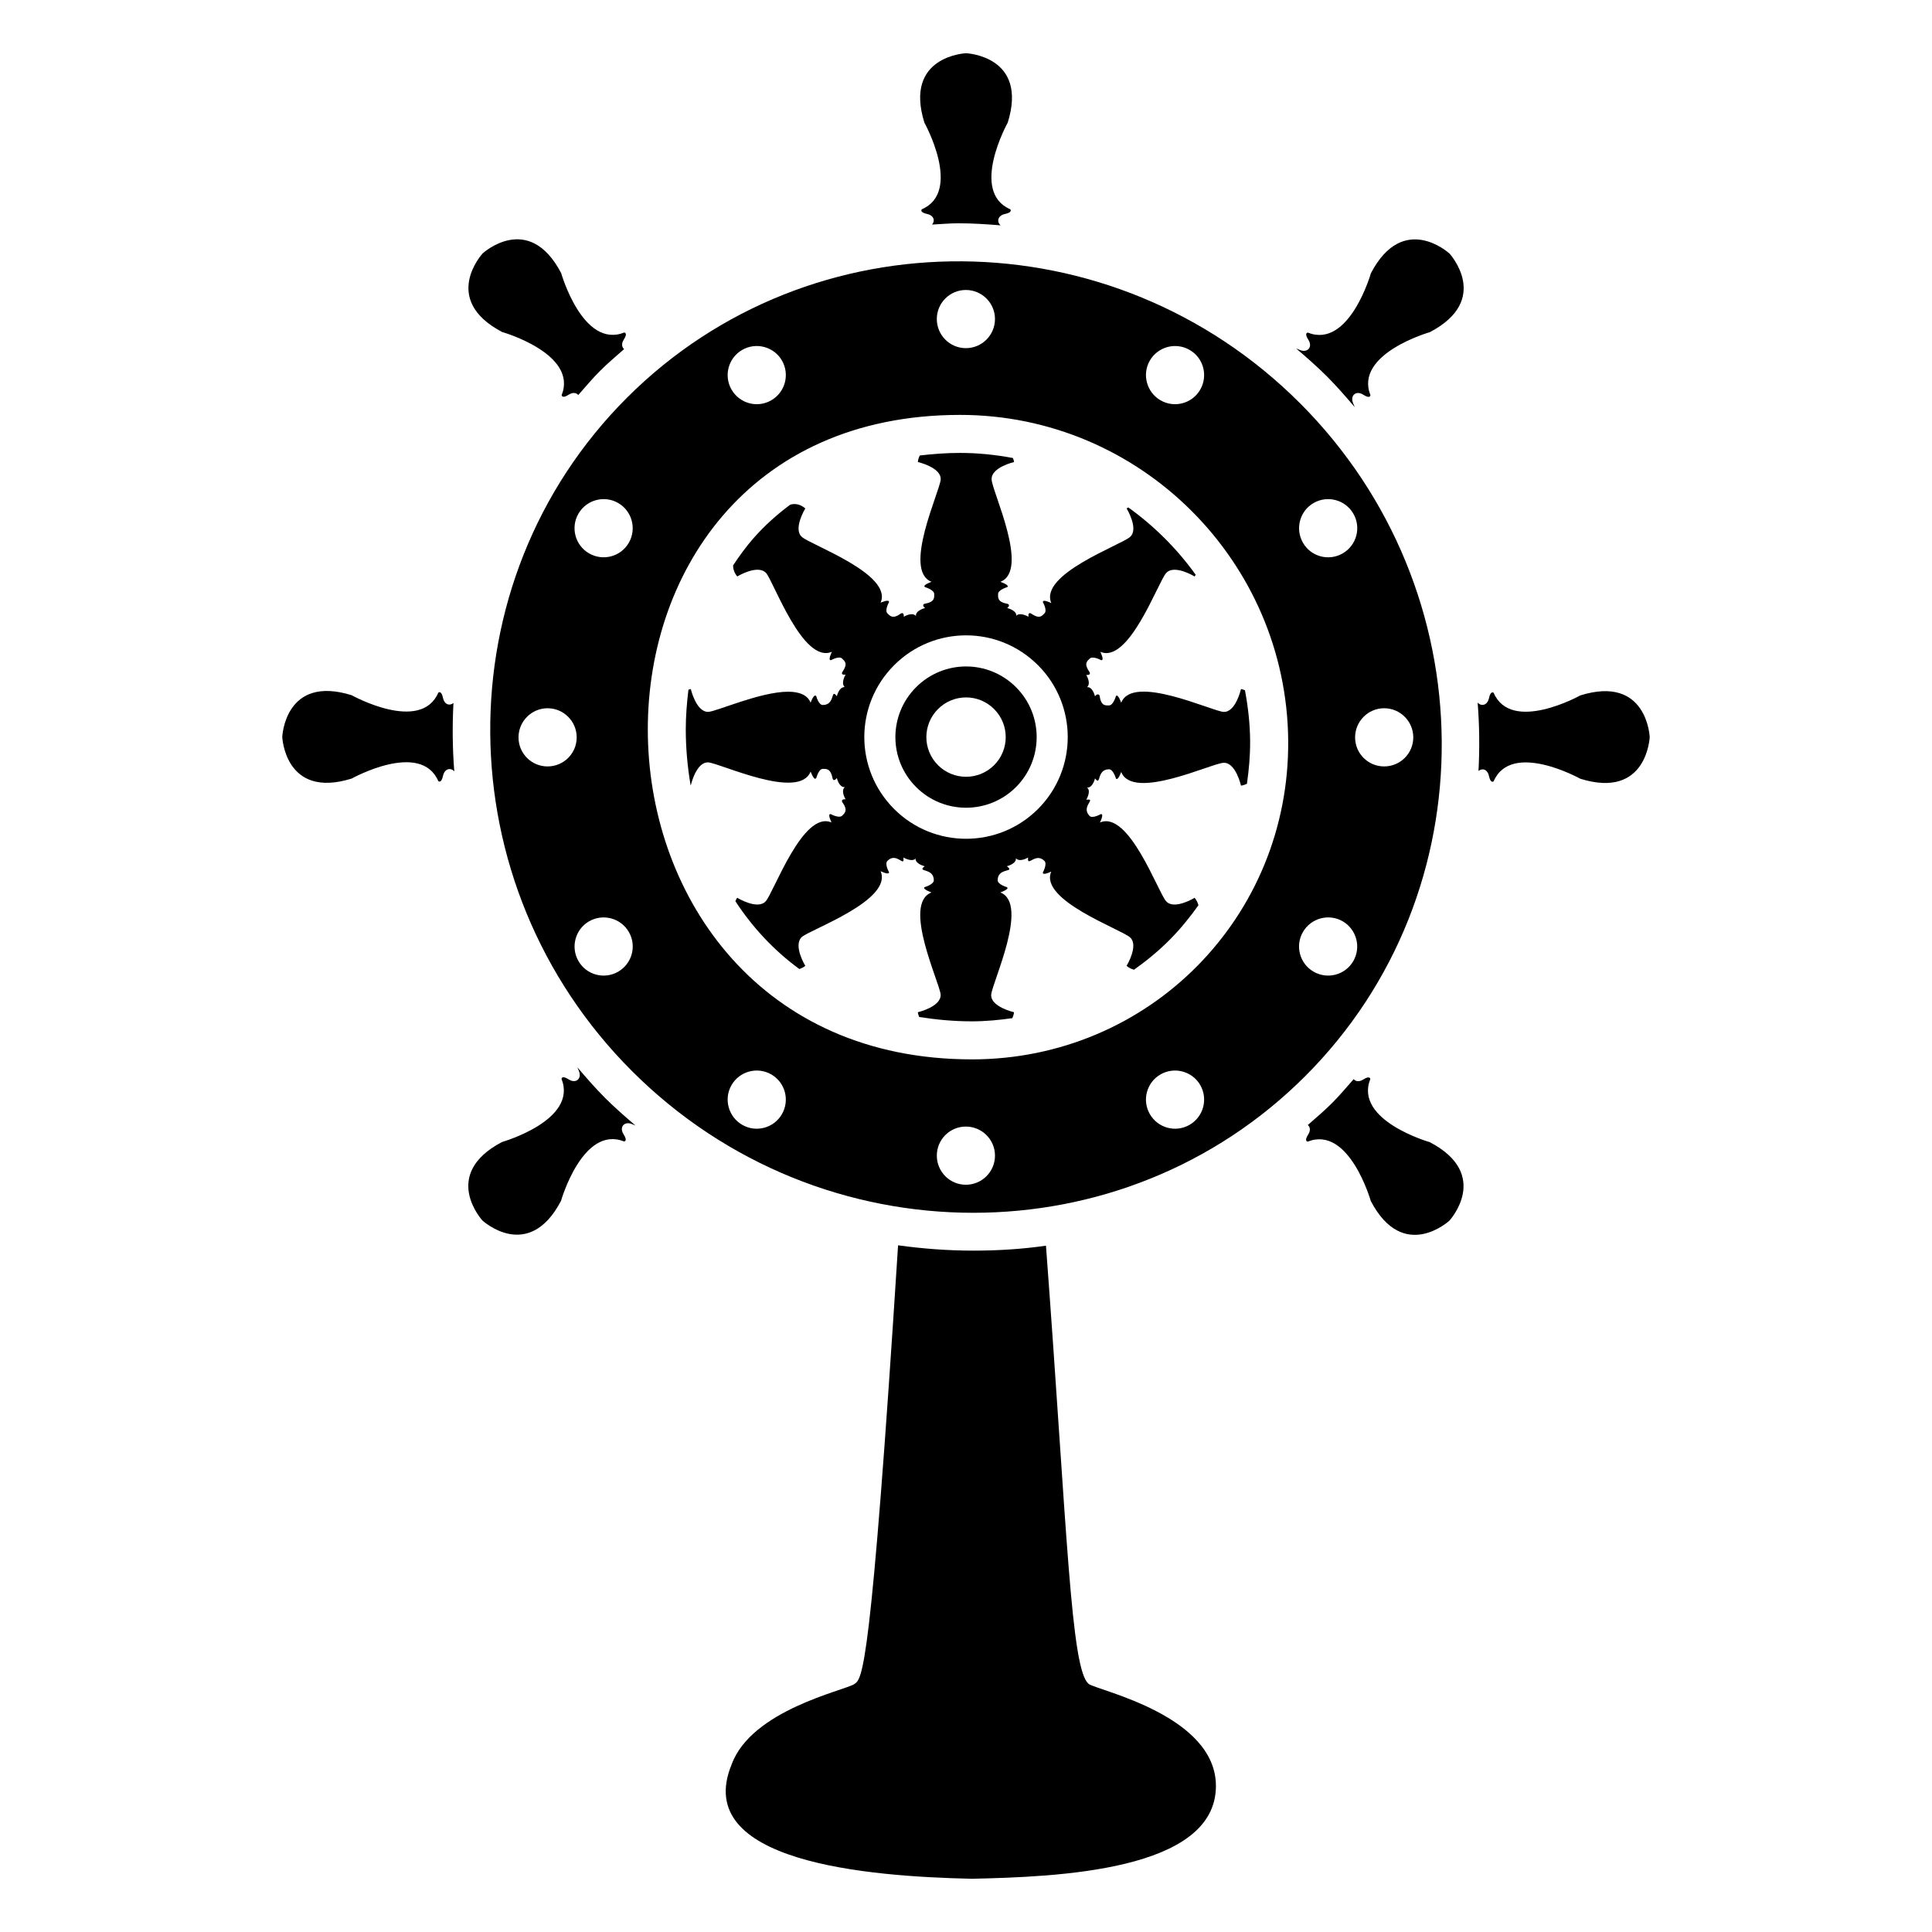
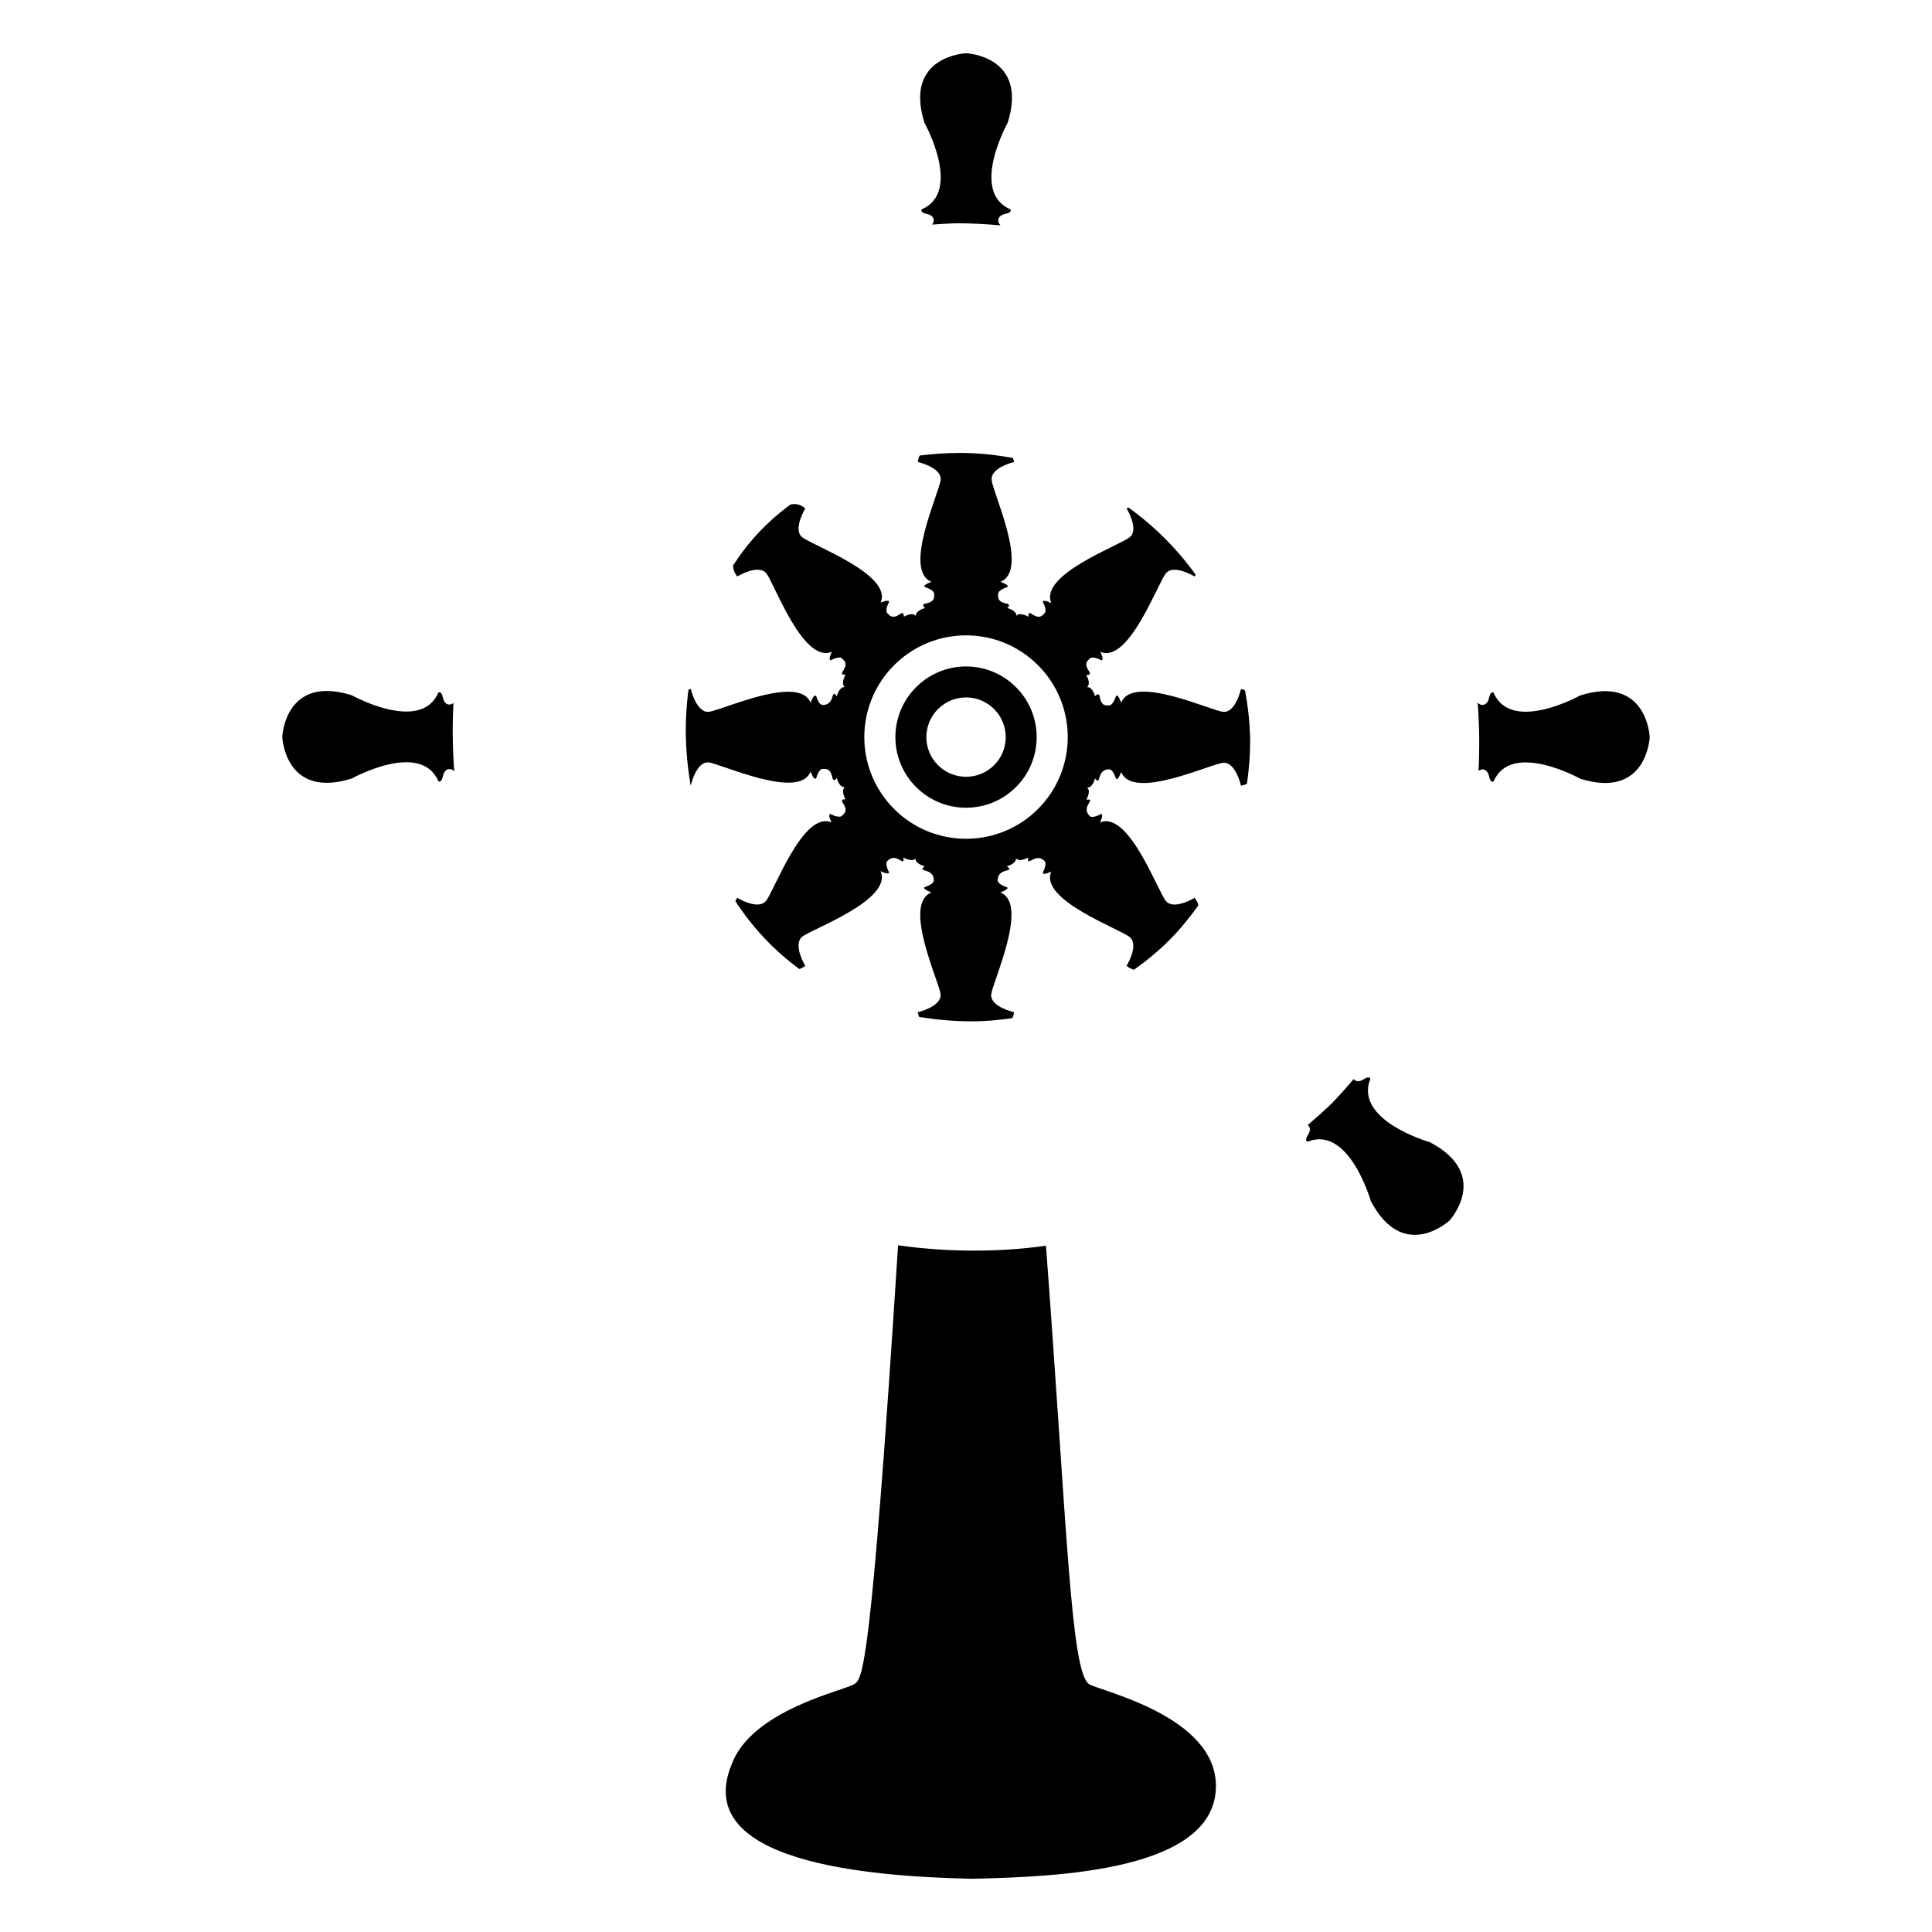
<svg xmlns="http://www.w3.org/2000/svg" fill="#000000" width="800px" height="800px" version="1.1" viewBox="144 144 512 512">
  <g>
    <path d="m453.04 295.87c2.117-2.418 7.559 0.906 7.559 0.906 0.137-0.164 0.152-0.312 0.262-0.473-4.93-6.871-10.961-12.883-17.828-17.816-0.16 0.105-0.305 0.117-0.469 0.25 0 0 3.324 5.441 0.906 7.559-2.316 2.117-24.184 9.875-20.859 17.531 0 0-2.418-1.211-2.215-0.203 0 0 1.211 2.117 0.402 2.922-0.707 0.707-1.309 1.613-3.629 0 0 0-0.805-0.402-0.605 0.906 0 0-2.016-1.211-3.125-0.402 0 0.102-0.102 0.203-0.102 0.203v-0.301c-0.203-1.309-2.418-1.812-2.418-1.812 1.008-0.805 0.102-1.109 0.102-1.109-2.719-0.504-2.519-1.613-2.519-2.617 0-1.109 2.418-1.816 2.418-1.816 0.805-0.504-1.812-1.41-1.812-1.41 7.859-3.023-2.215-23.98-2.316-27.105-0.203-3.223 5.945-4.637 5.945-4.637-0.039-0.441-0.199-0.723-0.312-1.074-4.547-0.848-9.215-1.344-13.996-1.344-3.68 0-7.215 0.277-10.684 0.68-0.23 0.484-0.438 1.023-0.504 1.738 0 0 6.25 1.41 6.047 4.637-0.203 3.125-10.176 24.082-2.418 27.105 0 0-2.621 0.906-1.715 1.41 0 0 2.418 0.707 2.418 1.816 0 1.008 0.203 2.117-2.621 2.617 0 0-0.805 0.301 0.203 1.109 0 0-2.215 0.504-2.418 1.812v0.301c-0.102-0.102-0.203-0.203-0.203-0.203-1.109-0.805-3.023 0.402-3.023 0.402 0.102-1.309-0.703-0.906-0.703-0.906-2.215 1.613-2.922 0.707-3.629 0-0.805-0.805 0.402-2.922 0.402-2.922 0.203-1.008-2.215 0.102-2.215 0.102 3.324-7.559-18.539-15.316-20.859-17.434-2.418-2.117 0.906-7.559 0.906-7.559-1.688-1.418-3.18-1.238-4.019-0.973-3.473 2.59-6.715 5.477-9.617 8.77-2.012 2.281-3.809 4.758-5.504 7.312 0.008 0.828 0.207 1.82 1.102 2.93 0 0 5.441-3.324 7.656-0.906 2.016 2.316 9.773 24.184 17.434 20.859 0 0-1.211 2.418-0.203 2.215 0 0 2.117-1.211 2.922-0.402 0.707 0.707 1.613 1.309 0 3.629 0 0-0.402 0.805 0.906 0.605 0 0-1.211 2.016-0.402 3.125 0.102 0 0.203 0.102 0.203 0.102-0.102 0-0.203 0-0.203 0.102-1.41 0.102-1.914 2.418-1.914 2.418-1.715-2.316-0.301 2.316-3.731 2.316-1.109 0-1.715-2.316-1.715-2.316-0.605-0.906-1.512 1.715-1.512 1.715-0.805-2.117-3.125-2.922-5.945-2.922-7.356 0-18.941 5.238-21.16 5.34-3.223 0.102-4.637-6.047-4.637-6.047-0.262 0.023-0.406 0.133-0.633 0.184-0.418 3.445-0.703 6.938-0.703 10.504 0 4.914 0.441 9.871 1.277 14.785 0.023 0.004 0.039 0.016 0.062 0.02 0 0 1.41-6.246 4.637-6.047 3.125 0.203 24.082 10.176 27.105 2.418 0 0 0.703 1.914 1.211 1.914 0.102 0 0.203-0.102 0.301-0.203 0 0 0.605-2.418 1.715-2.418 1.008 0 2.117-0.102 2.621 2.621 0 0 0.301 0.906 1.109-0.203 0 0 0.504 2.316 1.914 2.418h0.203l-0.203 0.203c-0.805 1.109 0.402 3.023 0.402 3.023-1.309-0.102-0.906 0.707-0.906 0.707 1.613 2.215 0.707 2.922 0 3.629-0.805 0.805-3.023-0.402-3.023-0.402-1.008-0.203 0.203 2.215 0.203 2.215-7.559-3.324-15.316 18.539-17.434 20.859-2.117 2.418-7.559-0.906-7.559-0.906-0.262 0.312-0.336 0.594-0.496 0.895 4.469 6.84 10.102 12.965 16.965 17.984 0.5-0.18 1.016-0.398 1.57-0.844 0 0-3.324-5.441-0.906-7.656 2.316-2.016 24.184-9.773 20.859-17.434 0 0 2.418 1.211 2.215 0.203 0 0-1.211-2.117-0.402-2.922 2.418-2.519 4.637 2.016 4.231-0.906 0 0 2.016 1.211 3.125 0.402 0-0.102 0.102-0.203 0.102-0.203v0.301c0.203 1.309 2.418 1.812 2.418 1.812-2.215 1.715 2.418 0.301 2.418 3.727 0 1.109-2.418 1.812-2.418 1.812-0.805 0.504 1.812 1.41 1.812 1.41-7.859 3.023 2.215 23.98 2.418 27.105 0.102 3.223-6.047 4.637-6.047 4.637 0.047 0.527 0.223 0.871 0.359 1.27 4.426 0.684 9.02 1.148 13.949 1.148 3.637 0 7.207-0.34 10.734-0.844 0.191-0.457 0.391-0.922 0.449-1.574 0 0-6.246-1.41-6.047-4.637 0.203-3.125 10.176-24.082 2.418-27.105 0 0 2.621-0.906 1.715-1.41 0 0-2.418-0.707-2.418-1.812 0-3.527 4.836-1.914 2.418-3.727 0 0 2.215-0.504 2.418-1.812v-0.301c0.102 0.102 0.203 0.203 0.203 0.203 1.109 0.805 3.023-0.402 3.023-0.402-0.301 2.82 1.914-1.512 4.332 0.906 0.805 0.805-0.402 3.023-0.402 3.023-0.203 1.008 2.215-0.203 2.215-0.203-3.324 7.559 18.539 15.316 20.859 17.434 2.418 2.117-0.906 7.559-0.906 7.559 0.699 0.586 1.363 0.867 1.984 1.02 3.352-2.394 6.562-5.023 9.512-8.004 2.805-2.828 5.277-5.894 7.551-9.078-0.156-0.609-0.445-1.27-1.012-1.973 0 0-5.441 3.324-7.559 0.906-2.117-2.316-9.875-24.184-17.531-20.859 0 0 1.211-2.418 0.203-2.215 0 0-2.117 1.211-2.922 0.504-2.519-2.519 2.016-4.734-0.906-4.332 0 0 1.211-2.016 0.402-3.023-0.102-0.102-0.203-0.203-0.203-0.203h0.301c1.309-0.203 1.812-2.418 1.812-2.418 1.715 2.215 0.301-2.418 3.727-2.418 1.109 0 1.812 2.418 1.812 2.418 0.504 0.805 1.41-1.715 1.41-1.715 3.023 7.758 23.98-2.316 27.105-2.418 3.223-0.203 4.637 6.047 4.637 6.047 0.656-0.078 1.117-0.285 1.574-0.492 0.535-3.746 0.875-7.547 0.844-11.414-0.039-4.57-0.555-9.02-1.367-13.367-0.348-0.109-0.613-0.27-1.055-0.32 0 0-1.41 6.246-4.637 6.047-3.125-0.203-24.082-10.176-27.105-2.418 0 0-0.906-2.621-1.41-1.715 0 0-0.707 2.418-1.812 2.418-1.008 0-2.117 0.203-2.519-2.621 0 0-0.402-0.805-1.211 0.203 0 0-0.504-2.215-1.812-2.418h-0.301l0.203-0.203c0.805-1.109-0.402-3.023-0.402-3.023 1.309 0.102 0.906-0.707 0.906-0.707-1.613-2.316-0.707-2.922 0-3.629 0.805-0.805 3.023 0.402 3.023 0.402 1.008 0.203-0.203-2.215-0.203-2.215 7.57 3.324 15.328-18.539 17.445-20.859zm-33.965 62.527c-10.516 10.516-27.602 10.516-38.117 0-10.57-10.57-10.516-27.602 0-38.117s27.547-10.57 38.117 0c10.516 10.516 10.516 27.598 0 38.117z" />
    <path d="m386.78 326.11c-7.305 7.305-7.34 19.129 0 26.469 7.305 7.305 19.168 7.305 26.469 0 7.305-7.305 7.305-19.168 0-26.469-7.34-7.34-19.164-7.305-26.469 0zm20.668 20.668c-4.102 4.102-10.766 4.102-14.867 0-4.125-4.125-4.102-10.766 0-14.871 4.102-4.102 10.746-4.125 14.867 0 4.106 4.106 4.106 10.77 0 14.871z" />
-     <path d="m507.31 216.39s-5.731 20.129-16.727 15.754c0 0-1.039 0.062 0.109 1.844 1.148 1.781 0.086 3.082-1.273 2.984-0.426 0.031-1.164-0.32-1.949-0.645 2.773 2.375 5.531 4.777 8.145 7.391 2.633 2.633 5.027 5.402 7.406 8.184-0.332-0.805-0.699-1.559-0.664-1.992-0.102-1.363 1.203-2.422 2.984-1.273 1.781 1.148 1.844 0.109 1.844 0.109-4.375-11 15.754-16.727 15.754-16.727 16.438-8.633 5.199-20.816 5.199-20.816-0.008-0.012-12.195-11.254-20.828 5.188z" />
-     <path d="m297.01 426.85c0.32 0.766 0.656 1.477 0.625 1.895 0.102 1.363-1.203 2.422-2.984 1.273s-1.844-0.109-1.844-0.109c4.375 11-15.754 16.727-15.754 16.727-16.438 8.633-5.199 20.816-5.199 20.816s12.188 11.238 20.816-5.199c0 0 5.731-20.129 16.727-15.754 0 0 1.039-0.062-0.109-1.844-1.148-1.781-0.086-3.082 1.273-2.984 0.41-0.031 1.102 0.293 1.852 0.605-2.746-2.352-5.481-4.731-8.066-7.316-2.602-2.602-4.977-5.352-7.336-8.109z" />
    <path d="m388.28 199.47s-0.691 0.781 1.379 1.227c1.941 0.418 2.168 1.895 1.344 2.816 2.336-0.117 4.656-0.34 7.016-0.34 3.75 0 7.457 0.25 11.16 0.547 0 0-0.012-0.008-0.016-0.012-1.035-0.895-0.863-2.562 1.207-3.012 2.07-0.445 1.379-1.227 1.379-1.227-10.871-4.684-0.691-22.969-0.691-22.969 5.523-17.727-11.043-18.395-11.043-18.395s-16.566 0.668-11.043 18.395c0 0 10.18 18.285-0.691 22.969z" />
-     <path d="m277.09 231.99s20.129 5.731 15.754 16.727c0 0 0.062 1.039 1.844-0.109 1.156-0.746 2.062-0.516 2.562 0.078 1.891-2.152 3.719-4.344 5.773-6.398 2.043-2.039 4.227-3.883 6.375-5.773-0.582-0.504-0.805-1.402-0.066-2.551 1.148-1.781 0.109-1.844 0.109-1.844-11 4.375-16.727-15.754-16.727-15.754-8.633-16.441-20.816-5.199-20.816-5.199-0.008 0.004-11.25 12.191 5.191 20.824z" />
    <path d="m522.9 446.68s-20.129-5.731-15.754-16.727c0 0-0.062-1.039-1.844 0.109-1.16 0.746-2.07 0.516-2.566-0.086-1.875 2.129-3.676 4.297-5.707 6.324-2.062 2.062-4.269 3.93-6.445 5.84 0.594 0.5 0.82 1.406 0.078 2.559-1.148 1.781-0.109 1.844-0.109 1.844 11-4.375 16.727 15.754 16.727 15.754 8.633 16.438 20.816 5.199 20.816 5.199 0.004 0 11.246-12.188-5.195-20.816z" />
    <path d="m264.17 330.3c-0.922 0.785-2.363 0.547-2.777-1.371-0.445-2.07-1.227-1.379-1.227-1.379-4.684 10.871-22.969 0.691-22.969 0.691-17.727-5.523-18.395 11.043-18.395 11.043s0.668 16.566 18.395 11.043c0 0 18.285-10.18 22.969 0.691 0 0 0.781 0.691 1.227-1.379 0.445-2.062 2.106-2.238 3-1.215-0.484-6.039-0.535-12.09-0.223-18.125z" />
    <path d="m562.8 328.29s-18.285 10.18-22.969-0.691c0 0-0.781-0.691-1.227 1.379-0.445 2.07-2.117 2.242-3.012 1.207l-0.004-0.008c0.488 6.043 0.543 12.098 0.23 18.141 0.922-0.793 2.367-0.555 2.781 1.363 0.445 2.07 1.227 1.383 1.227 1.383 4.684-10.871 22.969-0.691 22.969-0.691 17.727 5.523 18.395-11.043 18.395-11.043 0.004 0.008-0.664-16.559-18.391-11.039z" />
-     <path d="m488.49 250.83c-49.574-49.555-129.56-50.176-178.35-1.418-48.816 48.816-48.215 128.87 1.34 178.43 25.035 25.023 57.82 37.559 90.449 37.559 31.988 0 63.812-12.055 87.98-36.223 48.777-48.777 48.137-128.79-1.418-178.35zm3.621 26.477c3.691-2.133 8.418-0.863 10.547 2.828 2.133 3.691 0.852 8.395-2.84 10.527-3.668 2.117-8.383 0.875-10.512-2.816-2.133-3.695-0.867-8.422 2.805-10.539zm-43.395-37.746c2.133-3.691 6.856-4.957 10.547-2.828 3.691 2.133 4.934 6.844 2.805 10.535-2.117 3.668-6.824 4.949-10.512 2.816-3.691-2.129-4.957-6.856-2.84-10.523zm-48.754-18.715c4.262 0 7.719 3.461 7.719 7.695 0 4.262-3.461 7.723-7.719 7.723-4.262-0.004-7.695-3.461-7.695-7.723 0-4.238 3.434-7.695 7.695-7.695zm-59.277 15.887c3.691-2.133 8.418-0.863 10.535 2.805 2.133 3.691 0.863 8.418-2.828 10.547-3.691 2.133-8.395 0.852-10.527-2.84-2.117-3.664-0.871-8.379 2.82-10.512zm-43.398 43.402c2.133-3.691 6.856-4.957 10.527-2.84 3.691 2.133 4.957 6.856 2.828 10.547-2.133 3.691-6.844 4.938-10.535 2.805-3.672-2.117-4.949-6.82-2.82-10.512zm-8.18 66.977c-4.238 0-7.695-3.434-7.695-7.695s3.461-7.723 7.695-7.723c4.262 0 7.723 3.461 7.723 7.723-0.004 4.262-3.461 7.695-7.723 7.695zm18.707 54.402c-3.668 2.117-8.383 0.875-10.512-2.816-2.133-3.691-0.863-8.418 2.805-10.535 3.691-2.133 8.418-0.863 10.547 2.828 2.129 3.688 0.852 8.391-2.84 10.523zm43.398 37.762c-2.117 3.668-6.824 4.949-10.512 2.816-3.691-2.133-4.957-6.856-2.84-10.527 2.133-3.691 6.856-4.957 10.547-2.828 3.691 2.133 4.938 6.848 2.805 10.539zm48.75 18.695c-4.262 0-7.695-3.461-7.695-7.723 0-4.238 3.434-7.695 7.695-7.695 4.262 0 7.719 3.461 7.719 7.695 0.004 4.262-3.457 7.723-7.719 7.723zm59.285-15.879c-3.691 2.133-8.395 0.852-10.527-2.84-2.117-3.668-0.875-8.383 2.816-10.512 3.691-2.129 8.418-0.863 10.535 2.805 2.133 3.691 0.867 8.414-2.824 10.547zm-57.695-17.348c-111.9 0-116-170.79-3.125-170.79 47.859 0 86.539 38.895 86.957 86.254 0.414 46.766-36.777 84.539-83.832 84.539zm101.09-26.047c-2.133 3.691-6.844 4.934-10.535 2.805-3.668-2.117-4.949-6.824-2.816-10.512 2.133-3.691 6.856-4.957 10.527-2.84 3.688 2.129 4.953 6.856 2.824 10.547zm8.168-51.586c-4.238 0-7.695-3.434-7.695-7.695s3.461-7.723 7.695-7.723c4.262 0 7.723 3.461 7.723 7.723s-3.461 7.695-7.723 7.695z" />
    <path d="m432.58 590.3c-4.836-3.527-5.742-40.809-11.387-116.18-6.25 0.906-12.695 1.309-19.246 1.309-6.75 0-13.402-0.504-19.949-1.41-7.254 113.96-9.473 114.77-11.586 116.28-2.621 1.715-27.305 6.852-32.547 21.363-10.578 25.797 35.871 29.625 63.68 30.23 22.469-0.504 64.688-2.016 64.688-24.586 0.004-18.641-30.828-25.191-33.652-27.004z" />
  </g>
</svg>